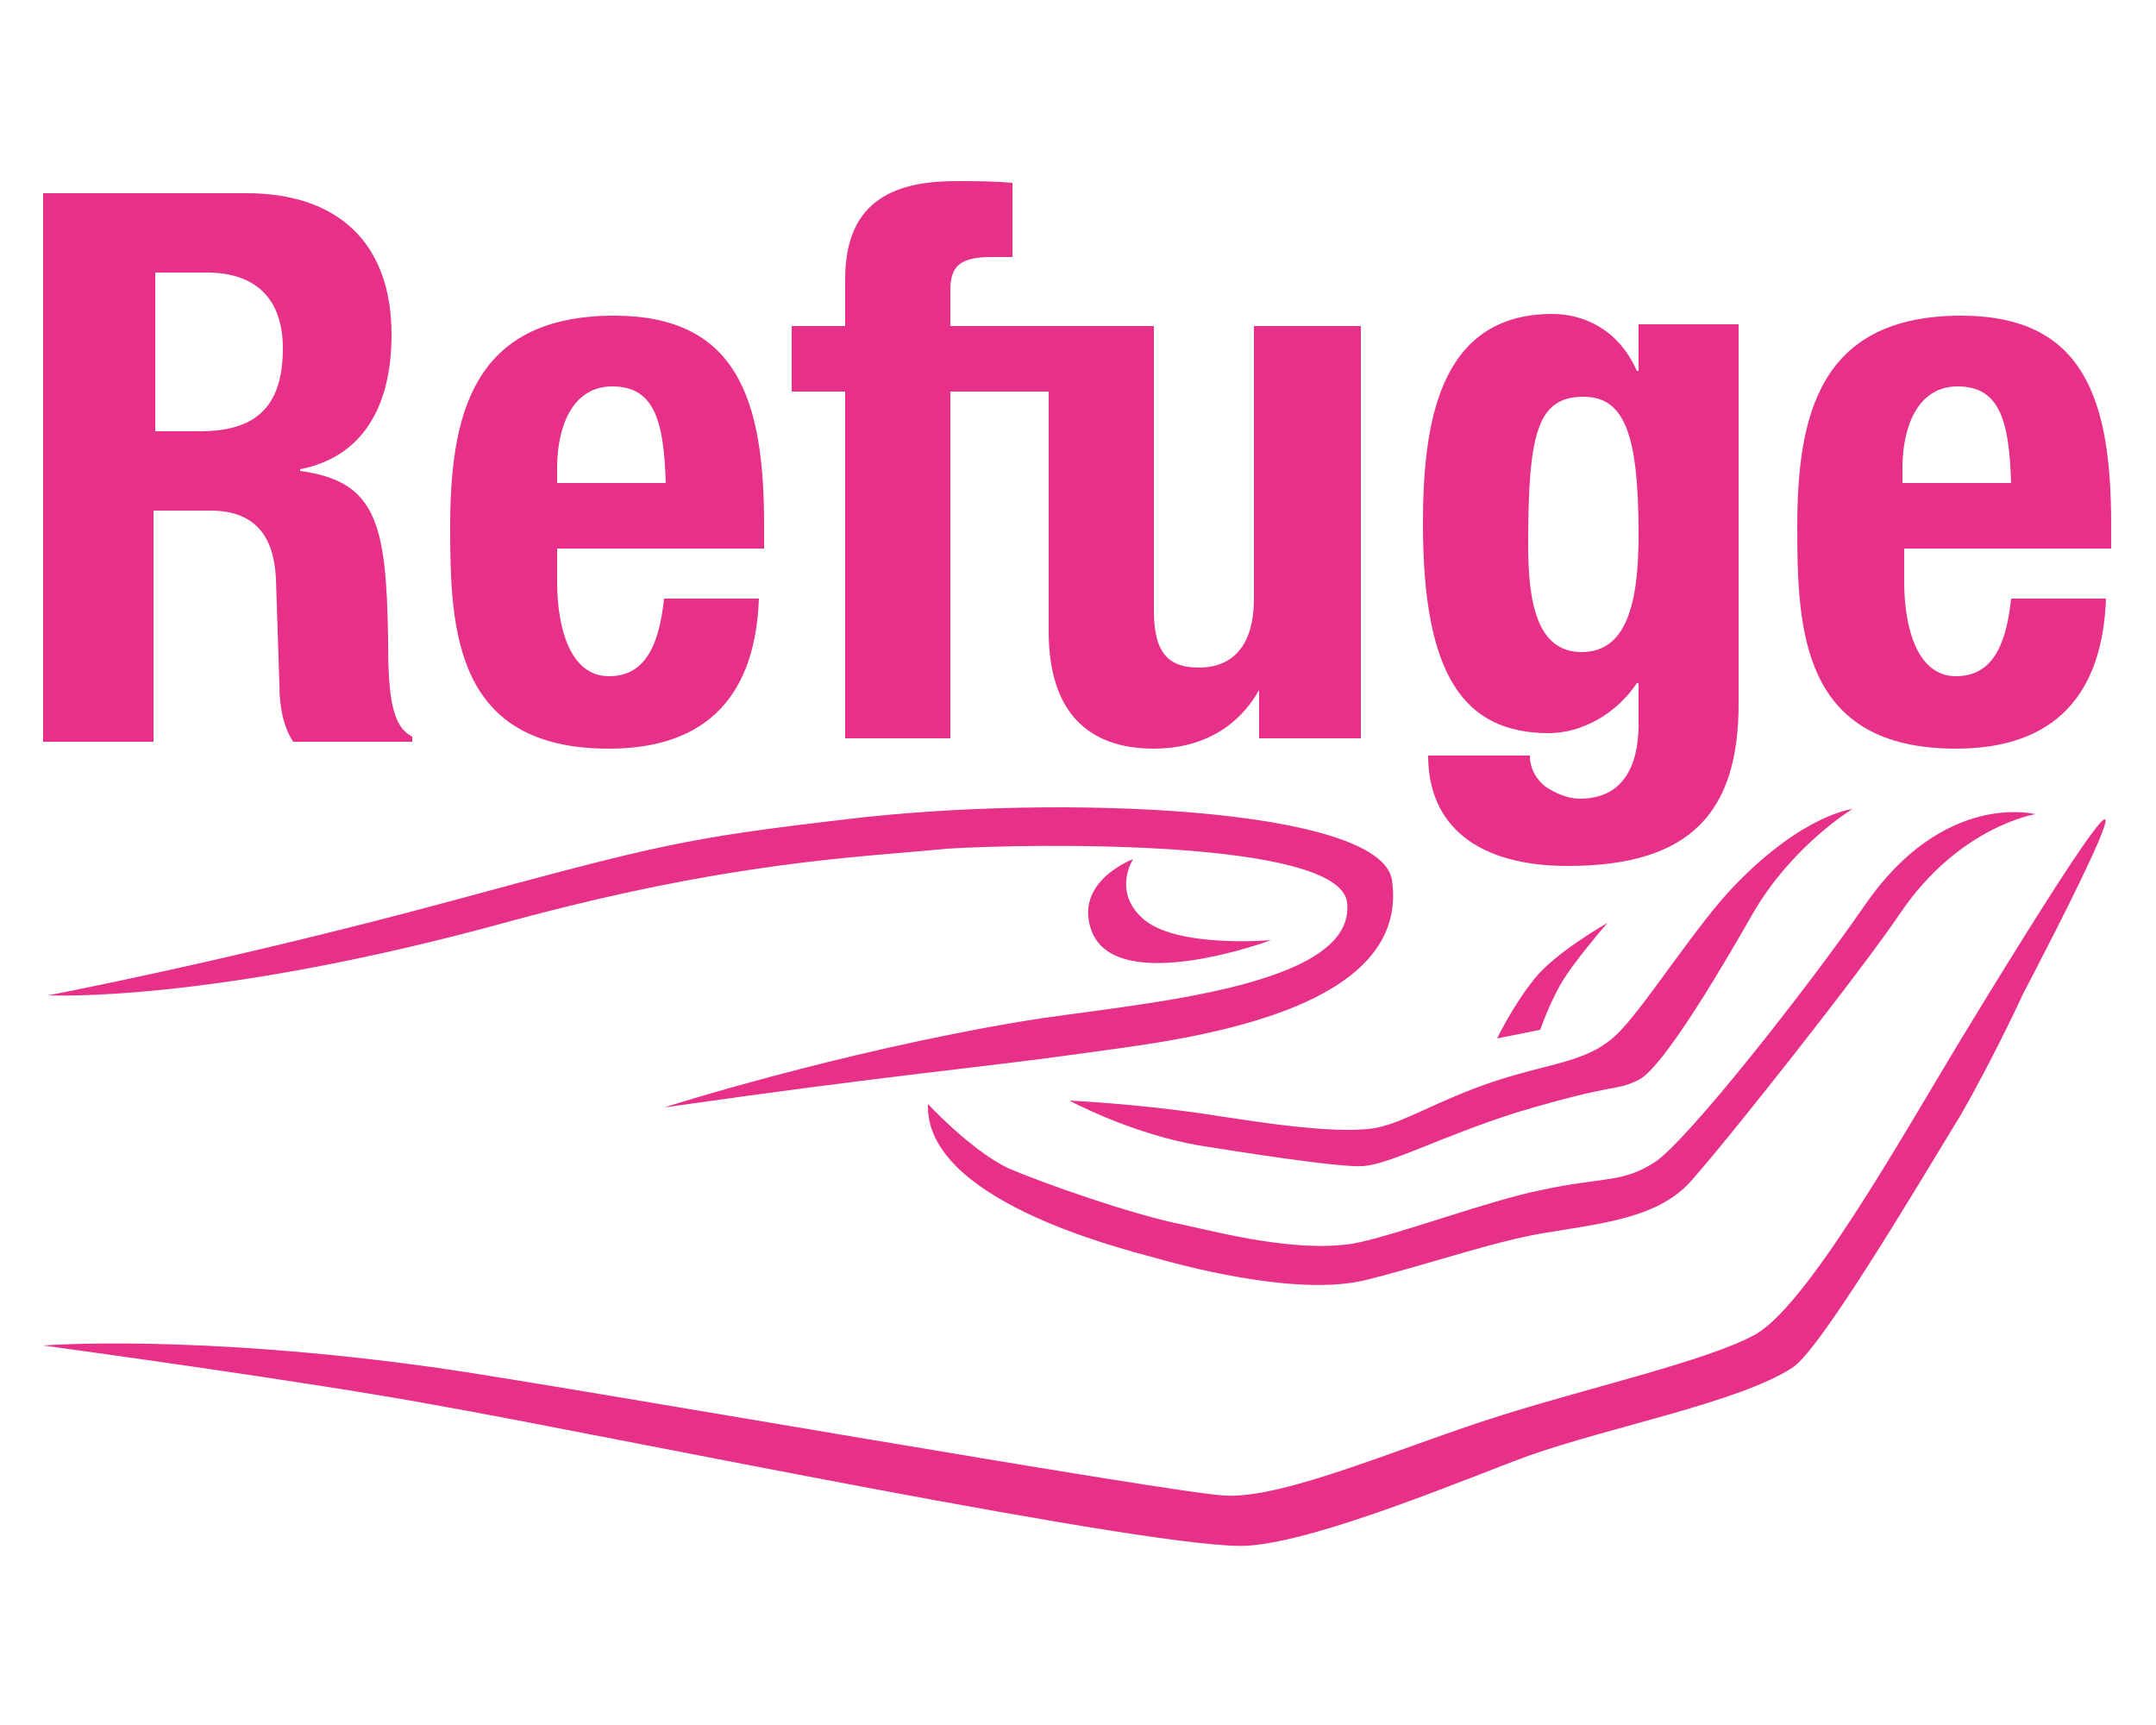
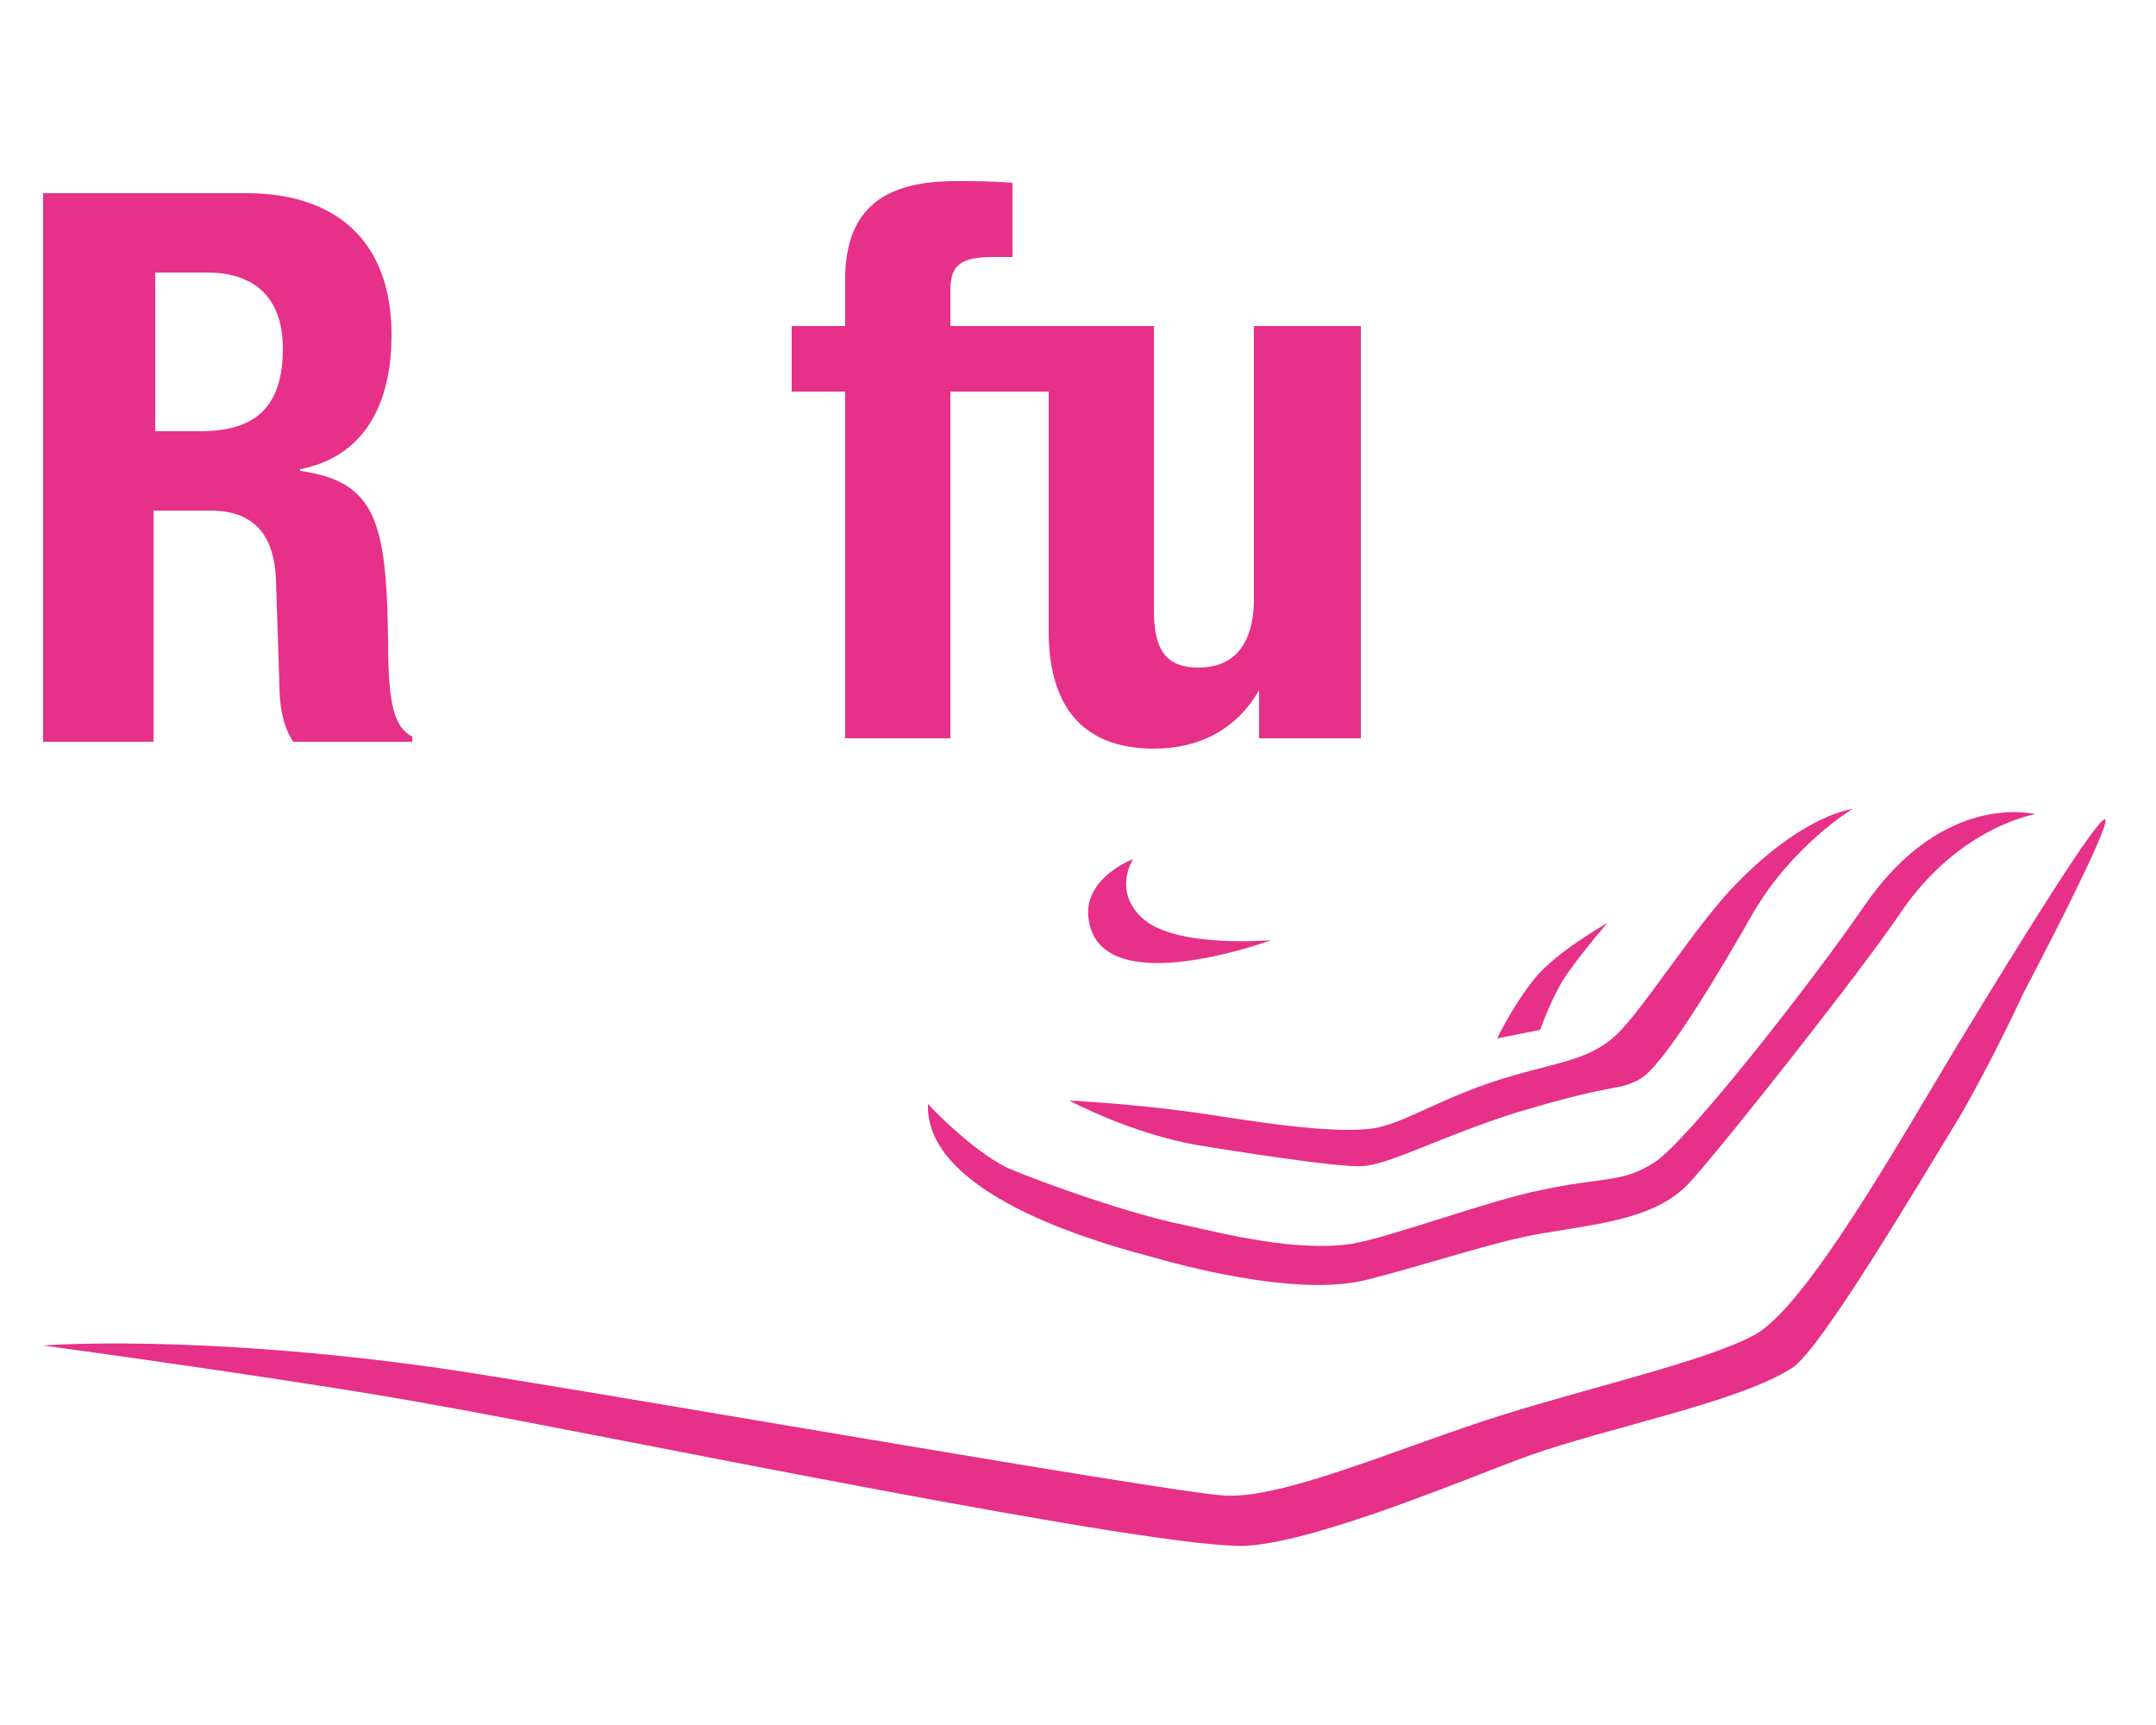
<svg xmlns="http://www.w3.org/2000/svg" version="1.1" id="Layer_1" x="0px" y="0px" width="125px" height="100px" viewBox="0 0 125 100" style="enable-background:new 0 0 125 100;" xml:space="preserve">
  <style type="text/css"> .st0{fill:#E73088;} </style>
  <g>
-     <path class="st0" d="M38.6,28.1c-0.1-3.6-0.6-5.7-3.1-5.7c-2.4,0-3.2,2.5-3.2,4.7v0.9H38.6 M32.3,31.8v1.9c0,2.8,0.8,5.5,3,5.5 c2,0,2.9-1.6,3.2-4.5h5.5c-0.2,5.5-2.9,8.7-8.7,8.7c-8.9,0-9.2-6.8-9.2-12.8c0-6.4,1.2-12.3,9.5-12.3c7.1,0,8.7,4.8,8.7,12.1v1.4 H32.3z" />
    <path class="st0" d="M72.7,18.9v15.8c0,2.7-1.2,4-3.2,4c-1.8,0-2.6-0.9-2.6-3.3V18.9H55.1v-2.1c0-1.4,0.6-1.9,2.4-1.9 c0.4,0,0.8,0,1.2,0v-4.3c-1.1-0.1-2.2-0.1-3.3-0.1c-3.9,0-6.4,1.4-6.4,5.7v2.7h-3.1v3.8H49v20.1h6.1V22.7h5.7v13.9 c0,4.7,2.3,6.8,6.1,6.8c2.6,0,4.8-1.1,6.1-3.4H73v2.8h5.9V18.9H72.7" />
-     <path class="st0" d="M91.7,37.8c2.6,0,3.3-2.8,3.3-6.8c0-5.8-0.8-8-3.2-8c-2.7,0-3.2,2.2-3.2,8.6C88.6,34.9,89.1,37.8,91.7,37.8 M100.8,18.9v21.9c0,6.3-2.8,9.4-9.9,9.4c-5.2,0-8.1-2.3-8.1-6.4h5.9c0,0.8,0.4,1.4,0.9,1.8c0.6,0.4,1.3,0.7,2,0.7 c2.5,0,3.4-1.9,3.4-4.3v-2.4h-0.1c-1.2,1.8-3.2,2.9-5.1,2.9c-4.9,0-7.3-3.3-7.3-12.1c0-5.6,0.8-12.2,7.5-12.2 c1.7,0,3.8,0.8,4.9,3.3H95v-2.7H100.8z" />
-     <path class="st0" d="M116.6,28.1c-0.1-3.6-0.6-5.7-3.1-5.7c-2.4,0-3.2,2.5-3.2,4.7v0.9H116.6 M110.4,31.8v1.9c0,2.8,0.8,5.5,3,5.5 c2,0,2.9-1.6,3.2-4.5h5.5c-0.2,5.5-2.9,8.7-8.7,8.7c-8.9,0-9.2-6.8-9.2-12.8c0-6.4,1.2-12.3,9.5-12.3c7.1,0,8.7,4.8,8.7,12.1v1.4 H110.4z" />
    <g>
      <path class="st0" d="M8.9,25h2.7c3.1,0,4.8-1.3,4.8-4.8c0-2.9-1.6-4.4-4.4-4.4h-3V25 M2.5,11.2h11.8c5.2,0,8.4,2.8,8.4,8.2 c0,4.2-1.7,7.1-5.3,7.8v0.1c4.4,0.6,5,3,5.1,9.7c0,3.3,0.2,5.1,1.4,5.7v0.3h-6.9c-0.6-0.9-0.8-2.1-0.8-3.3l-0.2-6.1 c-0.1-2.5-1.2-4-3.8-4H8.9v13.4H2.5V11.2z" />
      <path class="st0" d="M117.3,57.6c0,0,12.9-24.5-3.7,2.8c-3.5,5.8-8.9,15.4-11.9,17c-2.8,1.5-9.4,3-14.5,4.6 c-5.8,1.8-12.7,4.9-16.2,4.7c-3.4-0.2-38.6-6.4-45.6-7.4c-14.2-2-22.9-1.3-22.9-1.3s15.5,2.1,23,3.5c9.1,1.6,42.2,8.5,46.9,8.1 c4.2-0.3,12.9-4,16.2-5.2c4.8-1.7,12.2-3.1,15.3-5.1c1.6-1,7-10.1,9.8-14.7C115.7,61.1,117.3,57.6,117.3,57.6" />
    </g>
    <path class="st0" d="M53.8,64c-0.2,5.5,10.9,8.3,13.1,8.9c2.8,0.8,8.7,2.2,12.3,1.3c3.6-0.9,7.3-2.2,10.2-2.7 c3.6-0.6,6.8-0.9,8.7-3.1c2.3-2.6,9.8-12.1,12.1-15.5c3.4-5,7.8-5.7,7.8-5.7s-5.3-1.4-9.9,5.3C105,57,97.8,66.2,95.9,67.4 c-1.9,1.2-2.9,0.8-6.6,1.6c-3,0.6-8.6,2.7-10.9,3.1c-3.3,0.5-7.5-0.6-9.8-1.1c-3-0.6-8.1-2.4-10.2-3.3C56.2,66.6,53.8,64,53.8,64" />
    <path class="st0" d="M107.4,46.9c0,0-3.5,2.1-5.8,6.1c-1.2,2.1-5.1,8.9-6.6,9.6c-1.4,0.7-1.1,0.1-7.1,1.9c-4.4,1.4-7.3,3-8.9,3.1 c-1.4,0.1-7.6-0.9-9.5-1.2c-4-0.7-7.5-2.6-7.5-2.6s4.1,0.2,8,0.8c2.1,0.3,7.2,1.2,9.7,0.8c1.7-0.3,3.6-1.6,6.9-2.7 c3.3-1.1,5.4-1.1,7.1-2.7c1.6-1.5,4.7-6.5,7-8.8C104.6,47.2,107.4,46.9,107.4,46.9" />
-     <path class="st0" d="M78.1,52.3c0.6,5.1-12.8,5.9-18.8,6.9c-10.8,1.8-20.8,5-20.8,5c13.3-1.9,18.3-2.3,24-3.1 c4.8-0.7,19.4-2,18.2-10.1C80,46.8,61.4,46,49,47.5c-9.4,1.1-10.9,1.5-23.1,4.8c-12.6,3.4-23.1,5.4-23.1,5.4s9.4,0.5,26.8-4.3 c12.9-3.5,20.3-3.7,25.3-4.2C59.6,48.9,77.6,48.6,78.1,52.3" />
    <path class="st0" d="M93.2,53.5c0,0-3,1.7-4.2,3.2c-1.3,1.6-2.2,3.5-2.2,3.5l2.5-0.5c0,0,0.4-1.2,1.1-2.5 C91.1,55.9,93.2,53.5,93.2,53.5" />
    <path class="st0" d="M65.7,49.8c0,0-1.2,1.8,0.5,3.4c1.9,1.8,7.5,1.3,7.5,1.3s-8.9,3.3-10.4-0.5C62.2,51.1,65.7,49.8,65.7,49.8" />
  </g>
</svg>